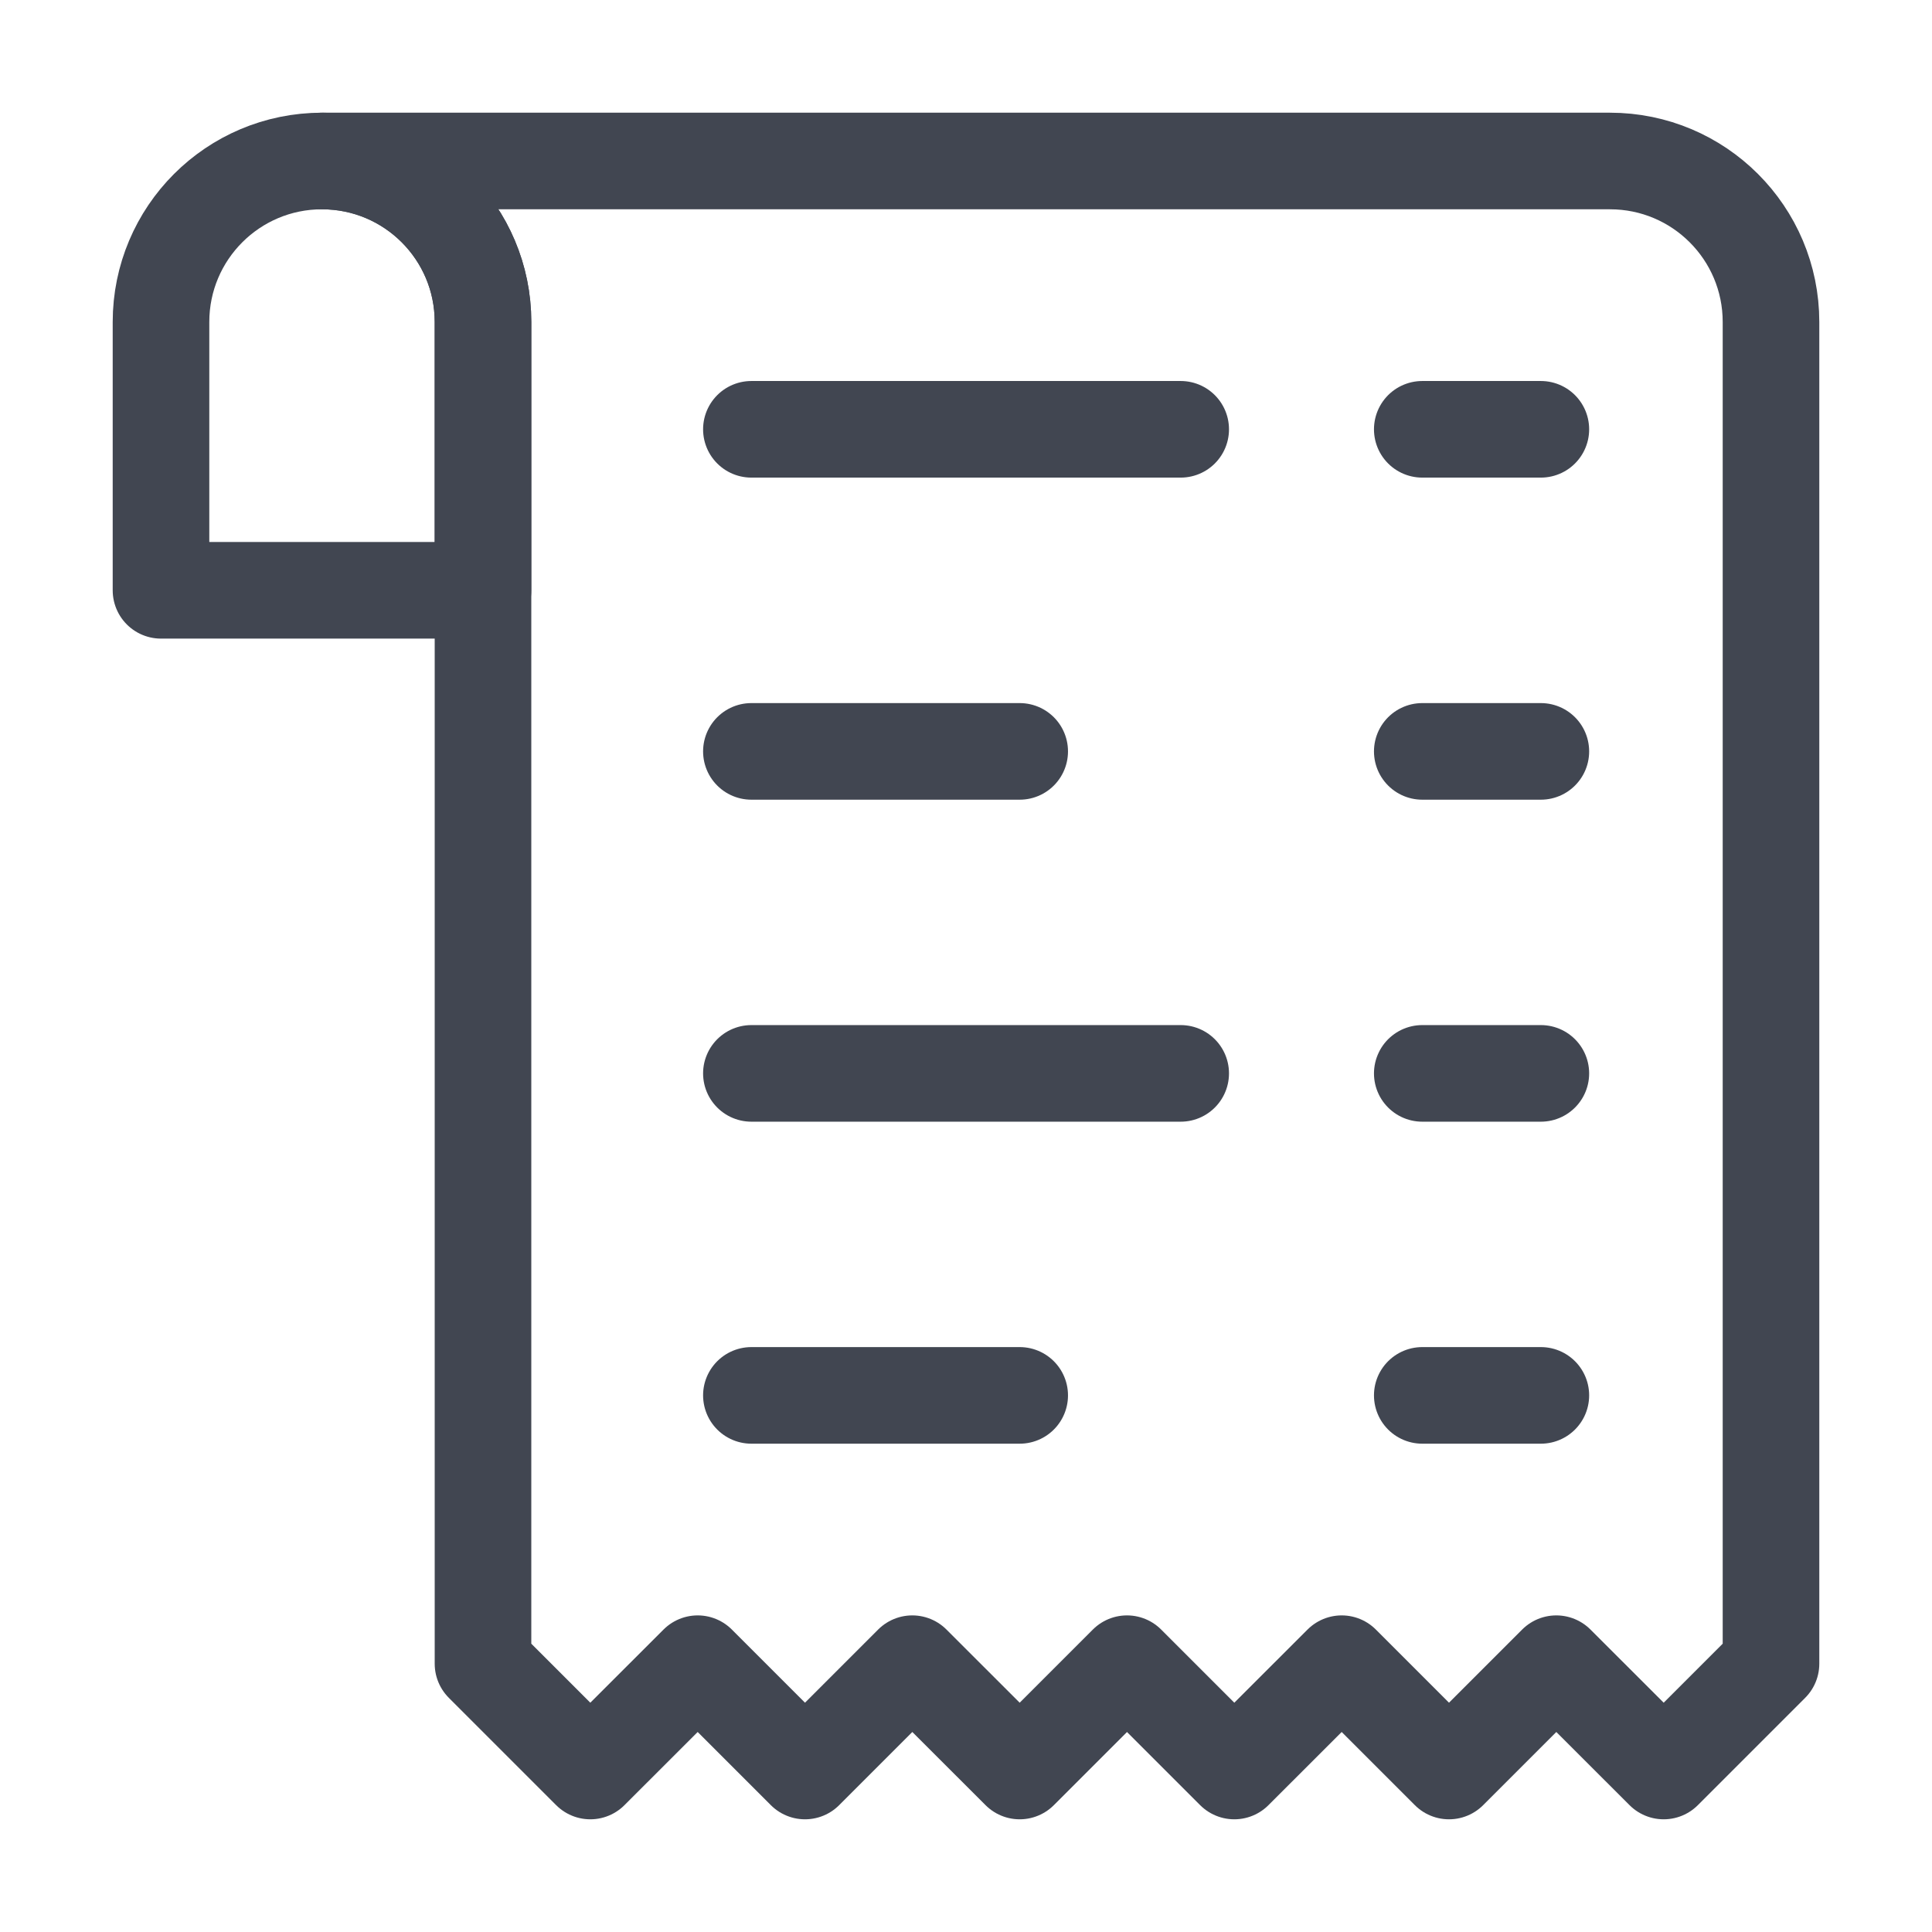
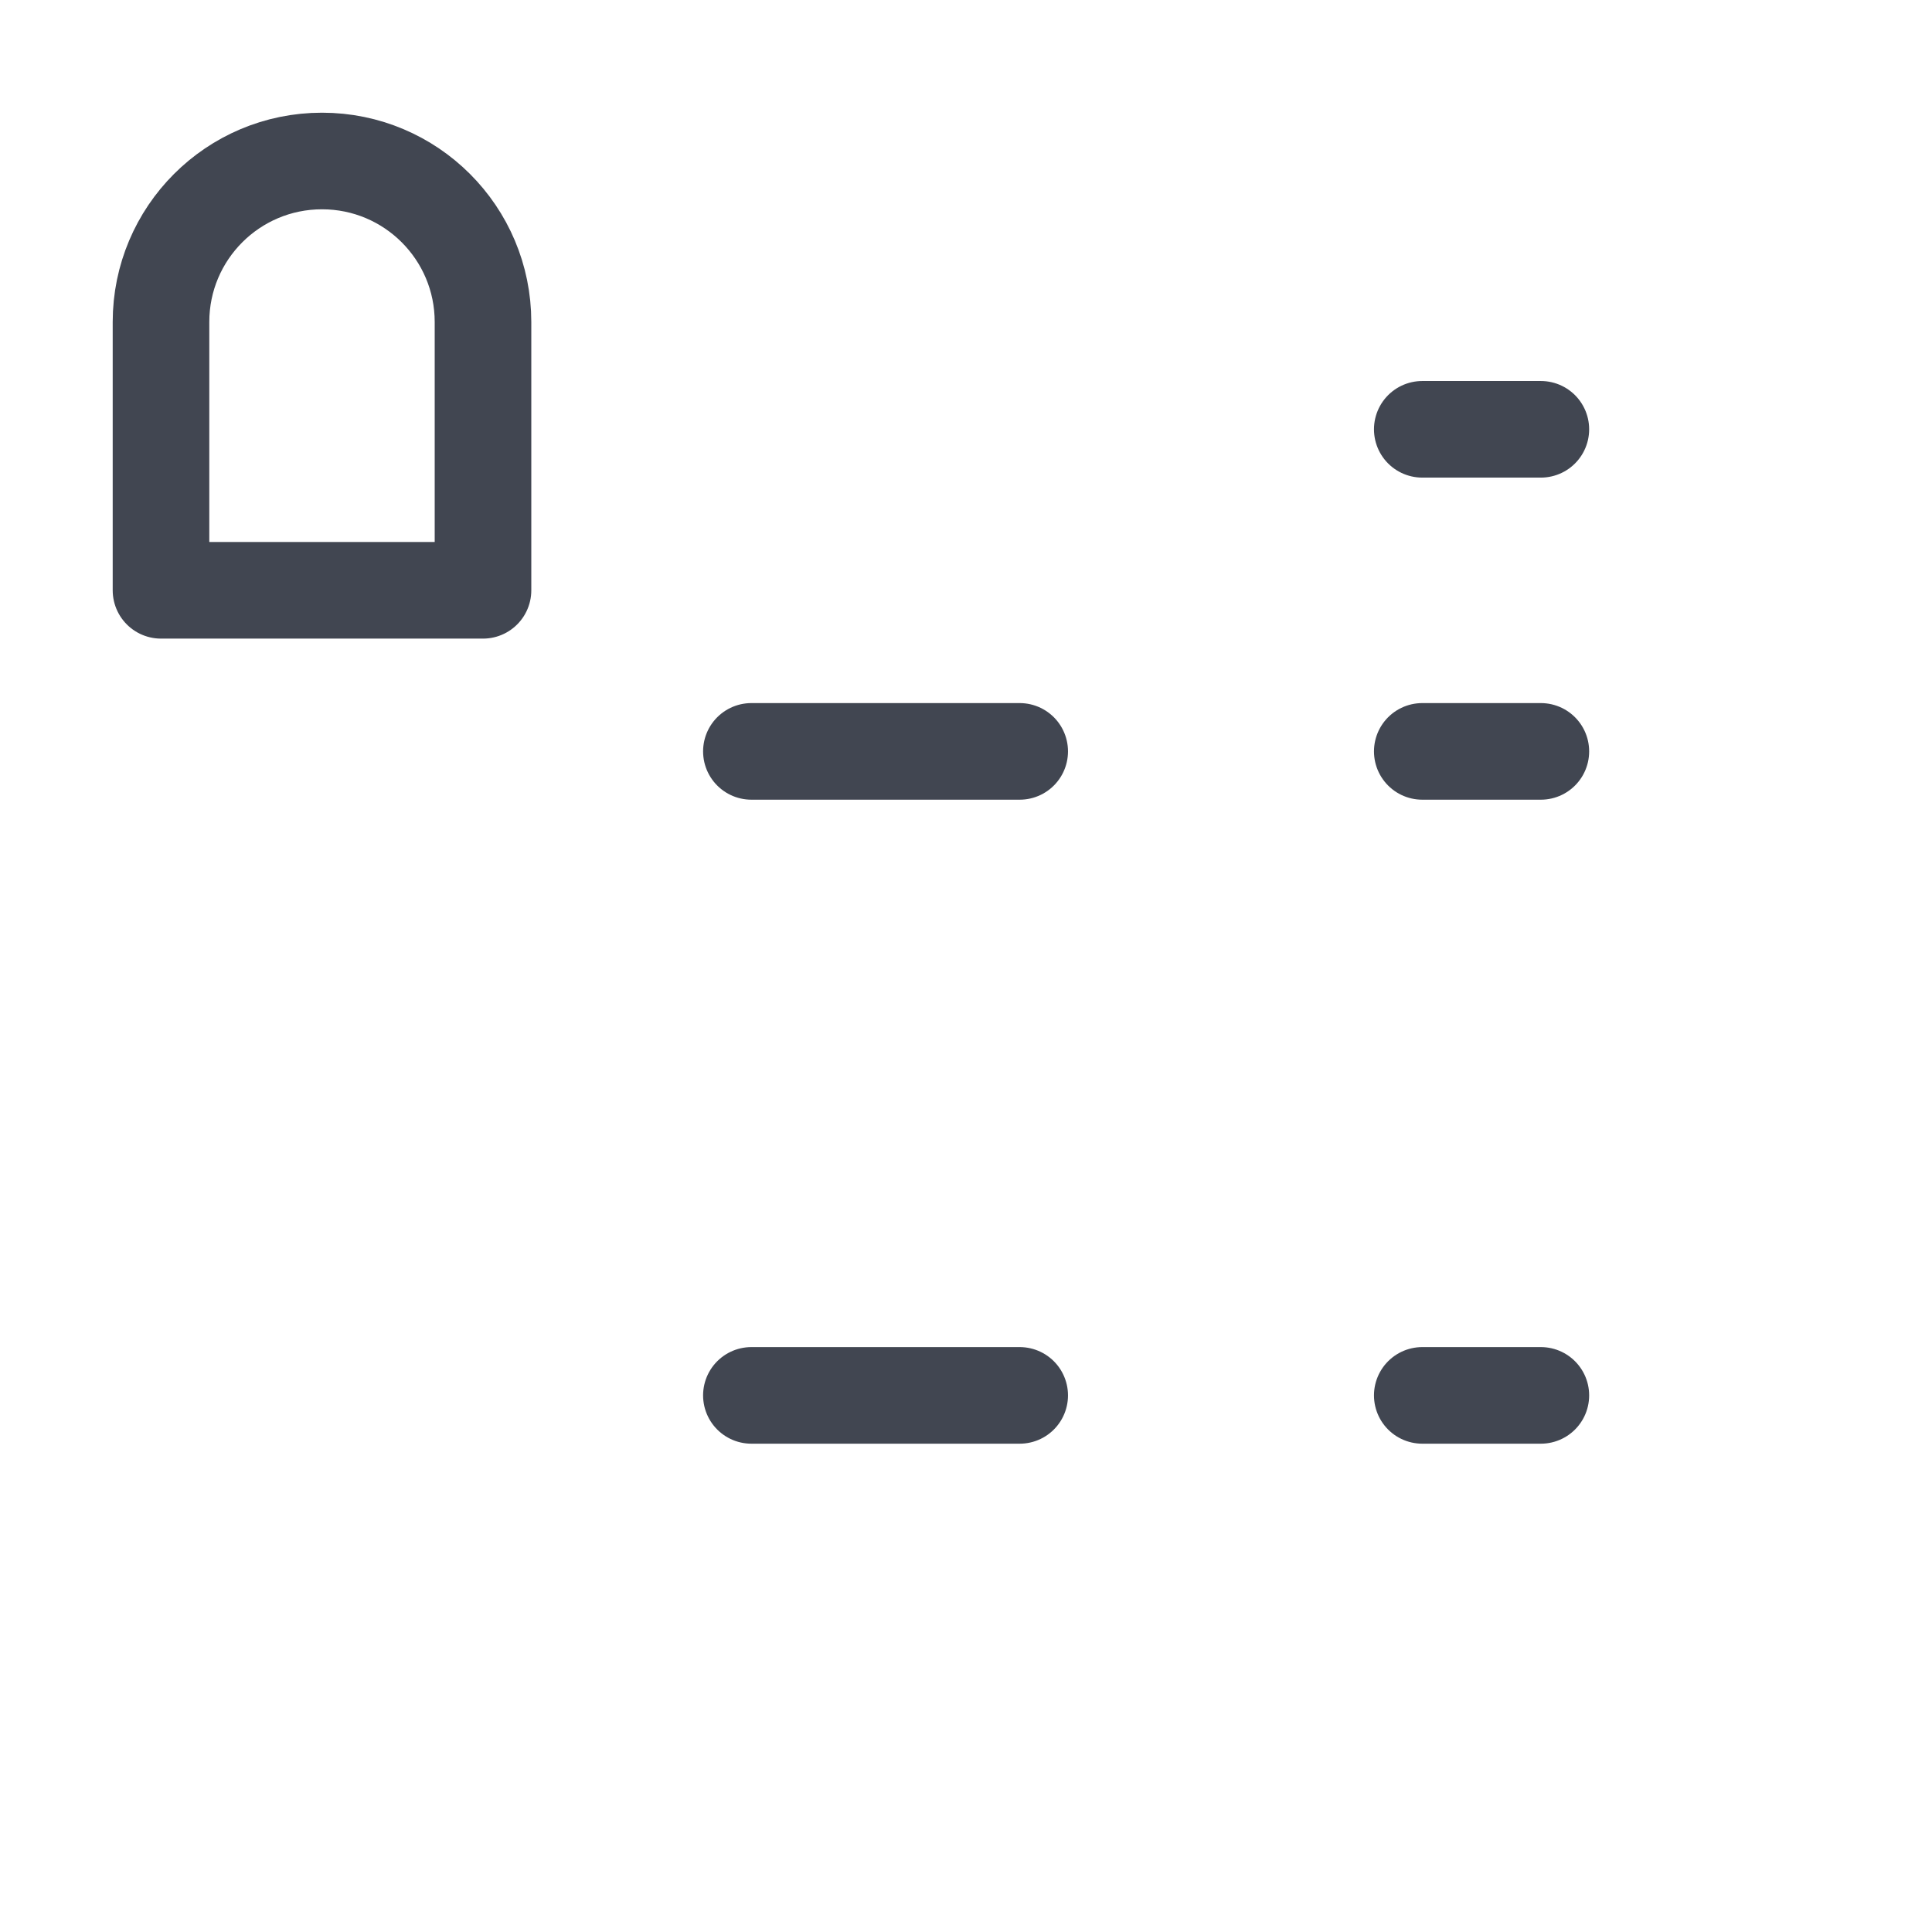
<svg xmlns="http://www.w3.org/2000/svg" width="24" height="24" viewBox="0 0 24 24" fill="none">
-   <path d="M7.333 22L8.667 20.667L10 22L11.333 20.667L12.667 22L14 20.667L15.333 22L16.667 20.667L18 22L19.333 20.667L20.667 22L22 20.667V4C22 2.895 21.105 2 20 2H4H4.001C5.105 2 6 2.895 6 3.999V20.667L7.333 22Z" stroke="#414651" stroke-width="1.2" stroke-miterlimit="10" stroke-linecap="round" stroke-linejoin="round" />
  <path d="M6 4C6 2.895 5.105 2 4 2C2.895 2 2 2.895 2 4V7.333H6V4Z" stroke="#414651" stroke-width="1.2" stroke-miterlimit="10" stroke-linecap="round" stroke-linejoin="round" />
-   <path d="M9.334 5.333H14.667" stroke="#414651" stroke-width="1.2" stroke-miterlimit="10" stroke-linecap="round" stroke-linejoin="round" />
  <path d="M9.334 9.334H12.667" stroke="#414651" stroke-width="1.2" stroke-miterlimit="10" stroke-linecap="round" stroke-linejoin="round" />
-   <path d="M9.334 13.334H14.667" stroke="#414651" stroke-width="1.2" stroke-miterlimit="10" stroke-linecap="round" stroke-linejoin="round" />
  <path d="M9.334 17.334H12.667" stroke="#414651" stroke-width="1.2" stroke-miterlimit="10" stroke-linecap="round" stroke-linejoin="round" />
  <path d="M17.668 5.333H19.141" stroke="#414651" stroke-width="1.2" stroke-miterlimit="10" stroke-linecap="round" stroke-linejoin="round" />
  <path d="M17.668 9.334H19.141" stroke="#414651" stroke-width="1.2" stroke-miterlimit="10" stroke-linecap="round" stroke-linejoin="round" />
-   <path d="M17.668 13.334H19.141" stroke="#414651" stroke-width="1.2" stroke-miterlimit="10" stroke-linecap="round" stroke-linejoin="round" />
  <path d="M17.668 17.334H19.141" stroke="#414651" stroke-width="1.2" stroke-miterlimit="10" stroke-linecap="round" stroke-linejoin="round" />
</svg>